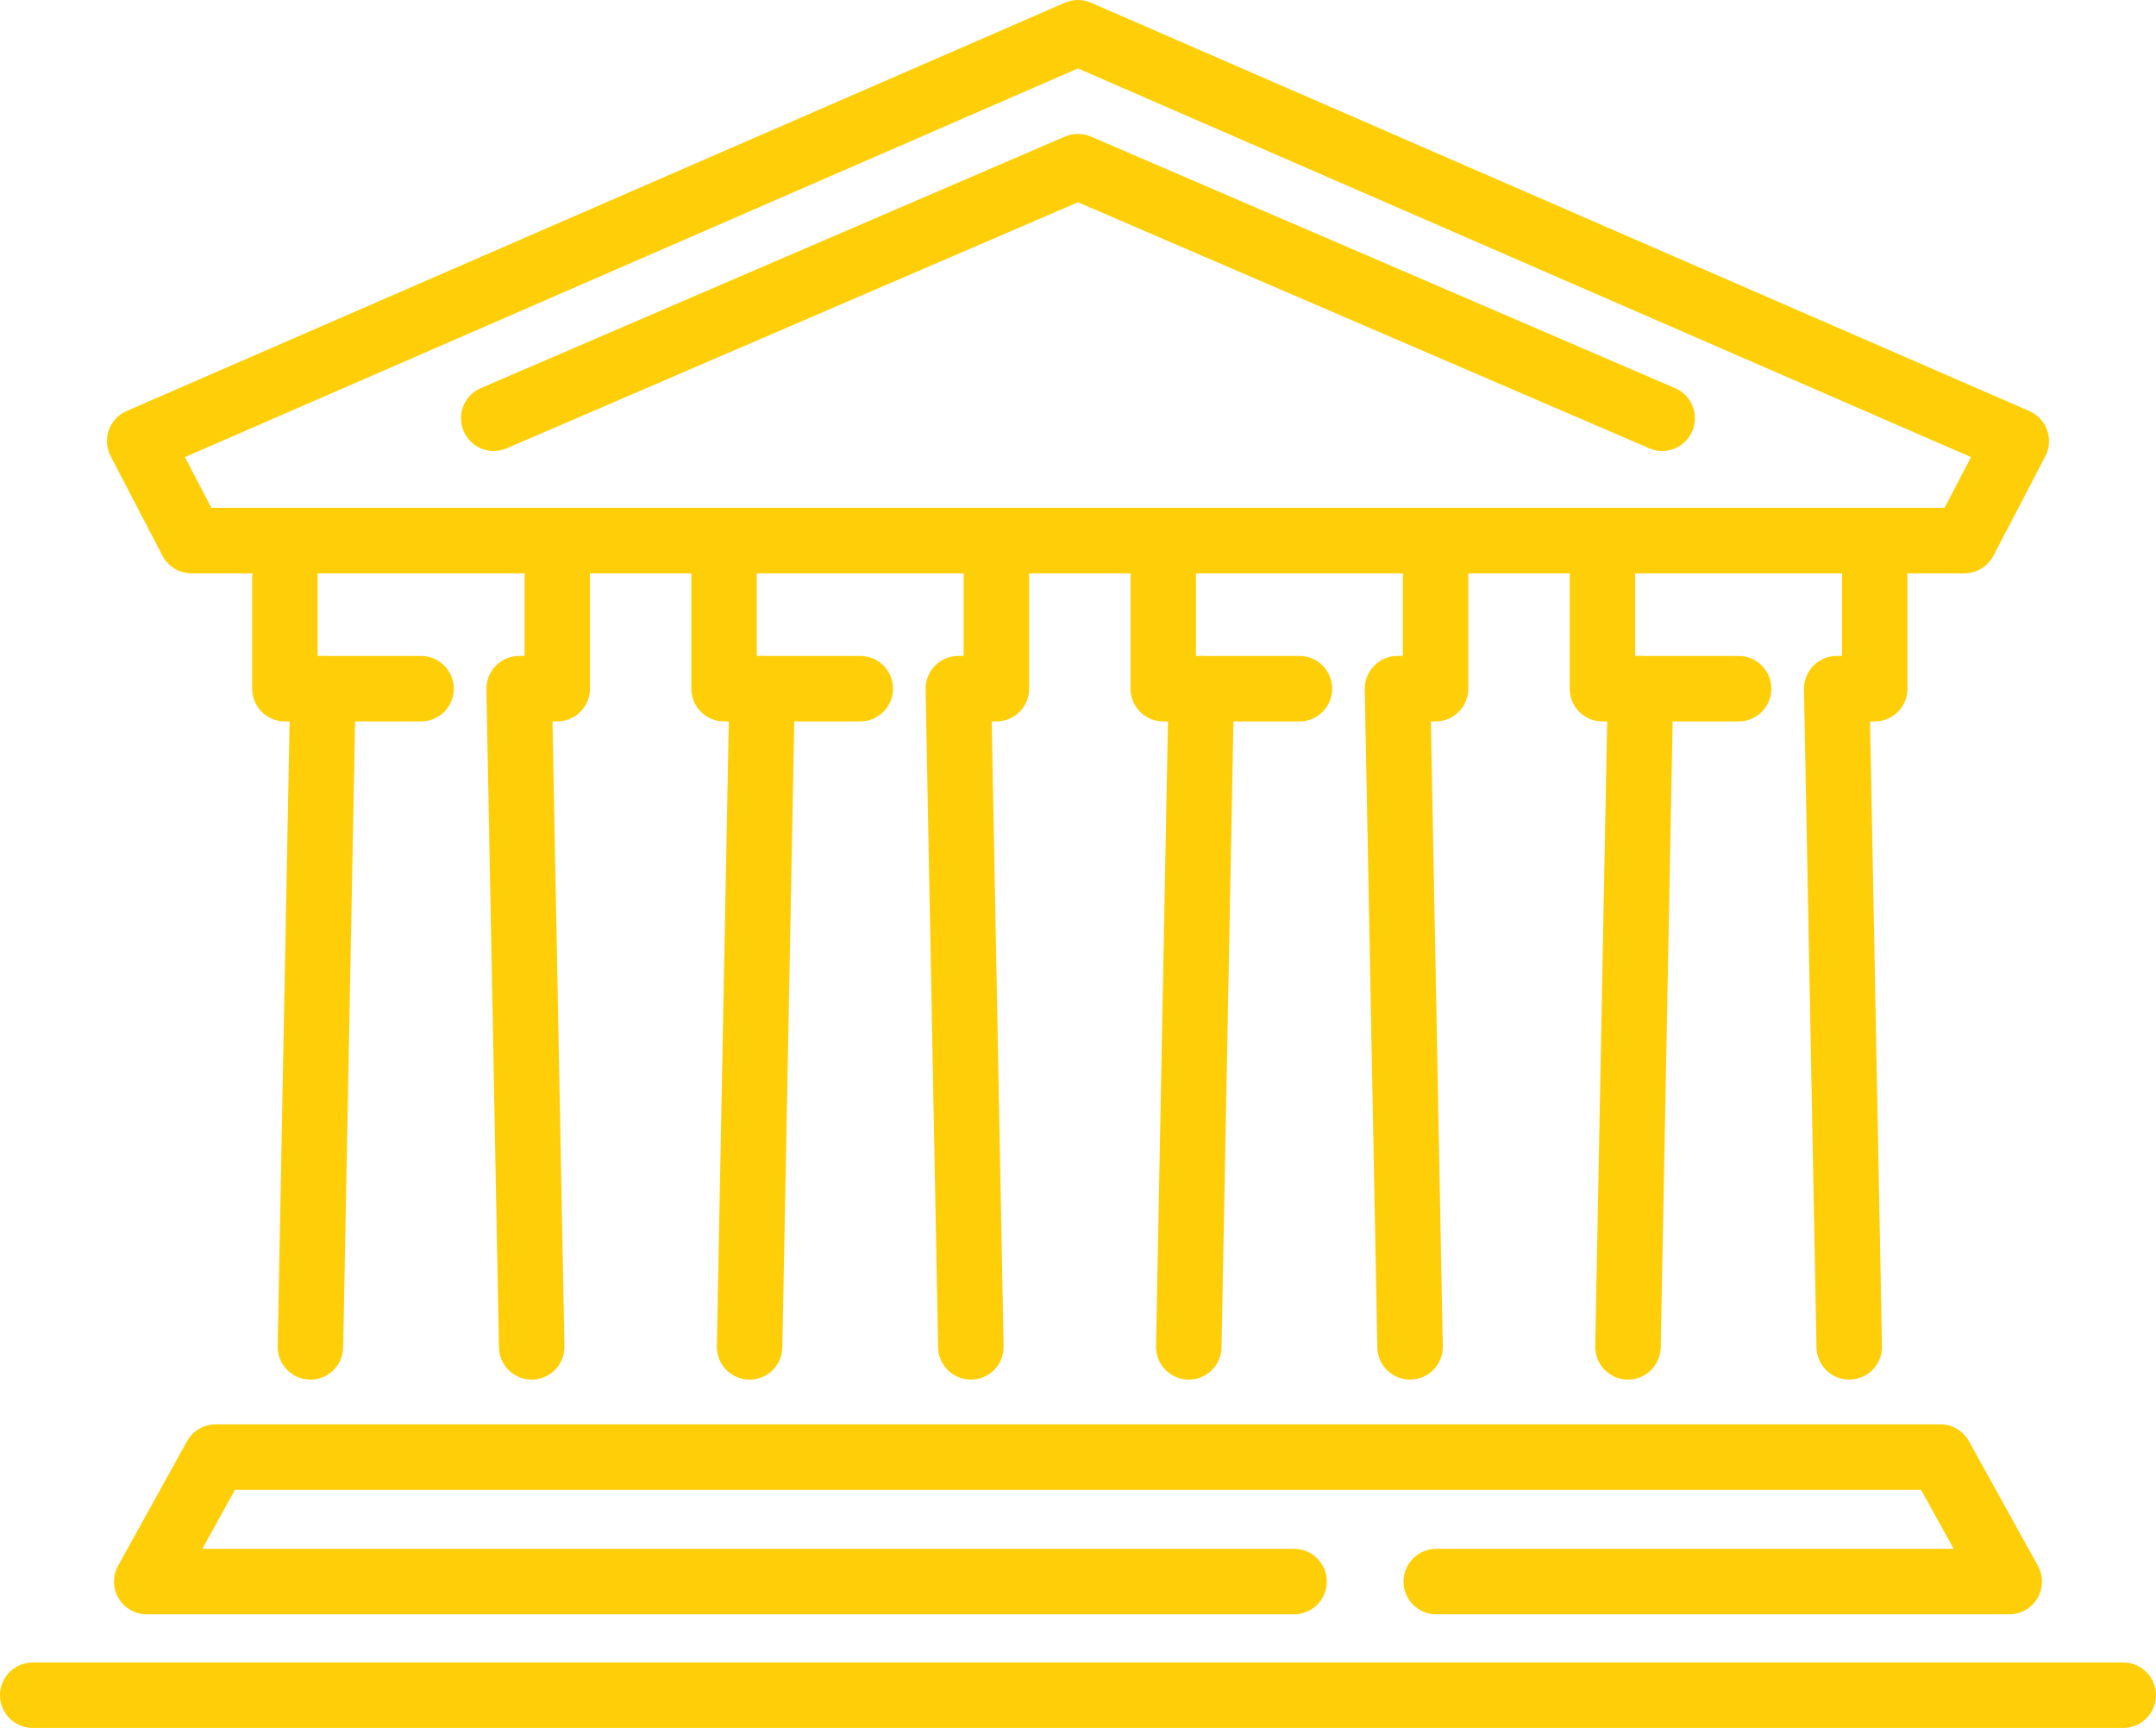
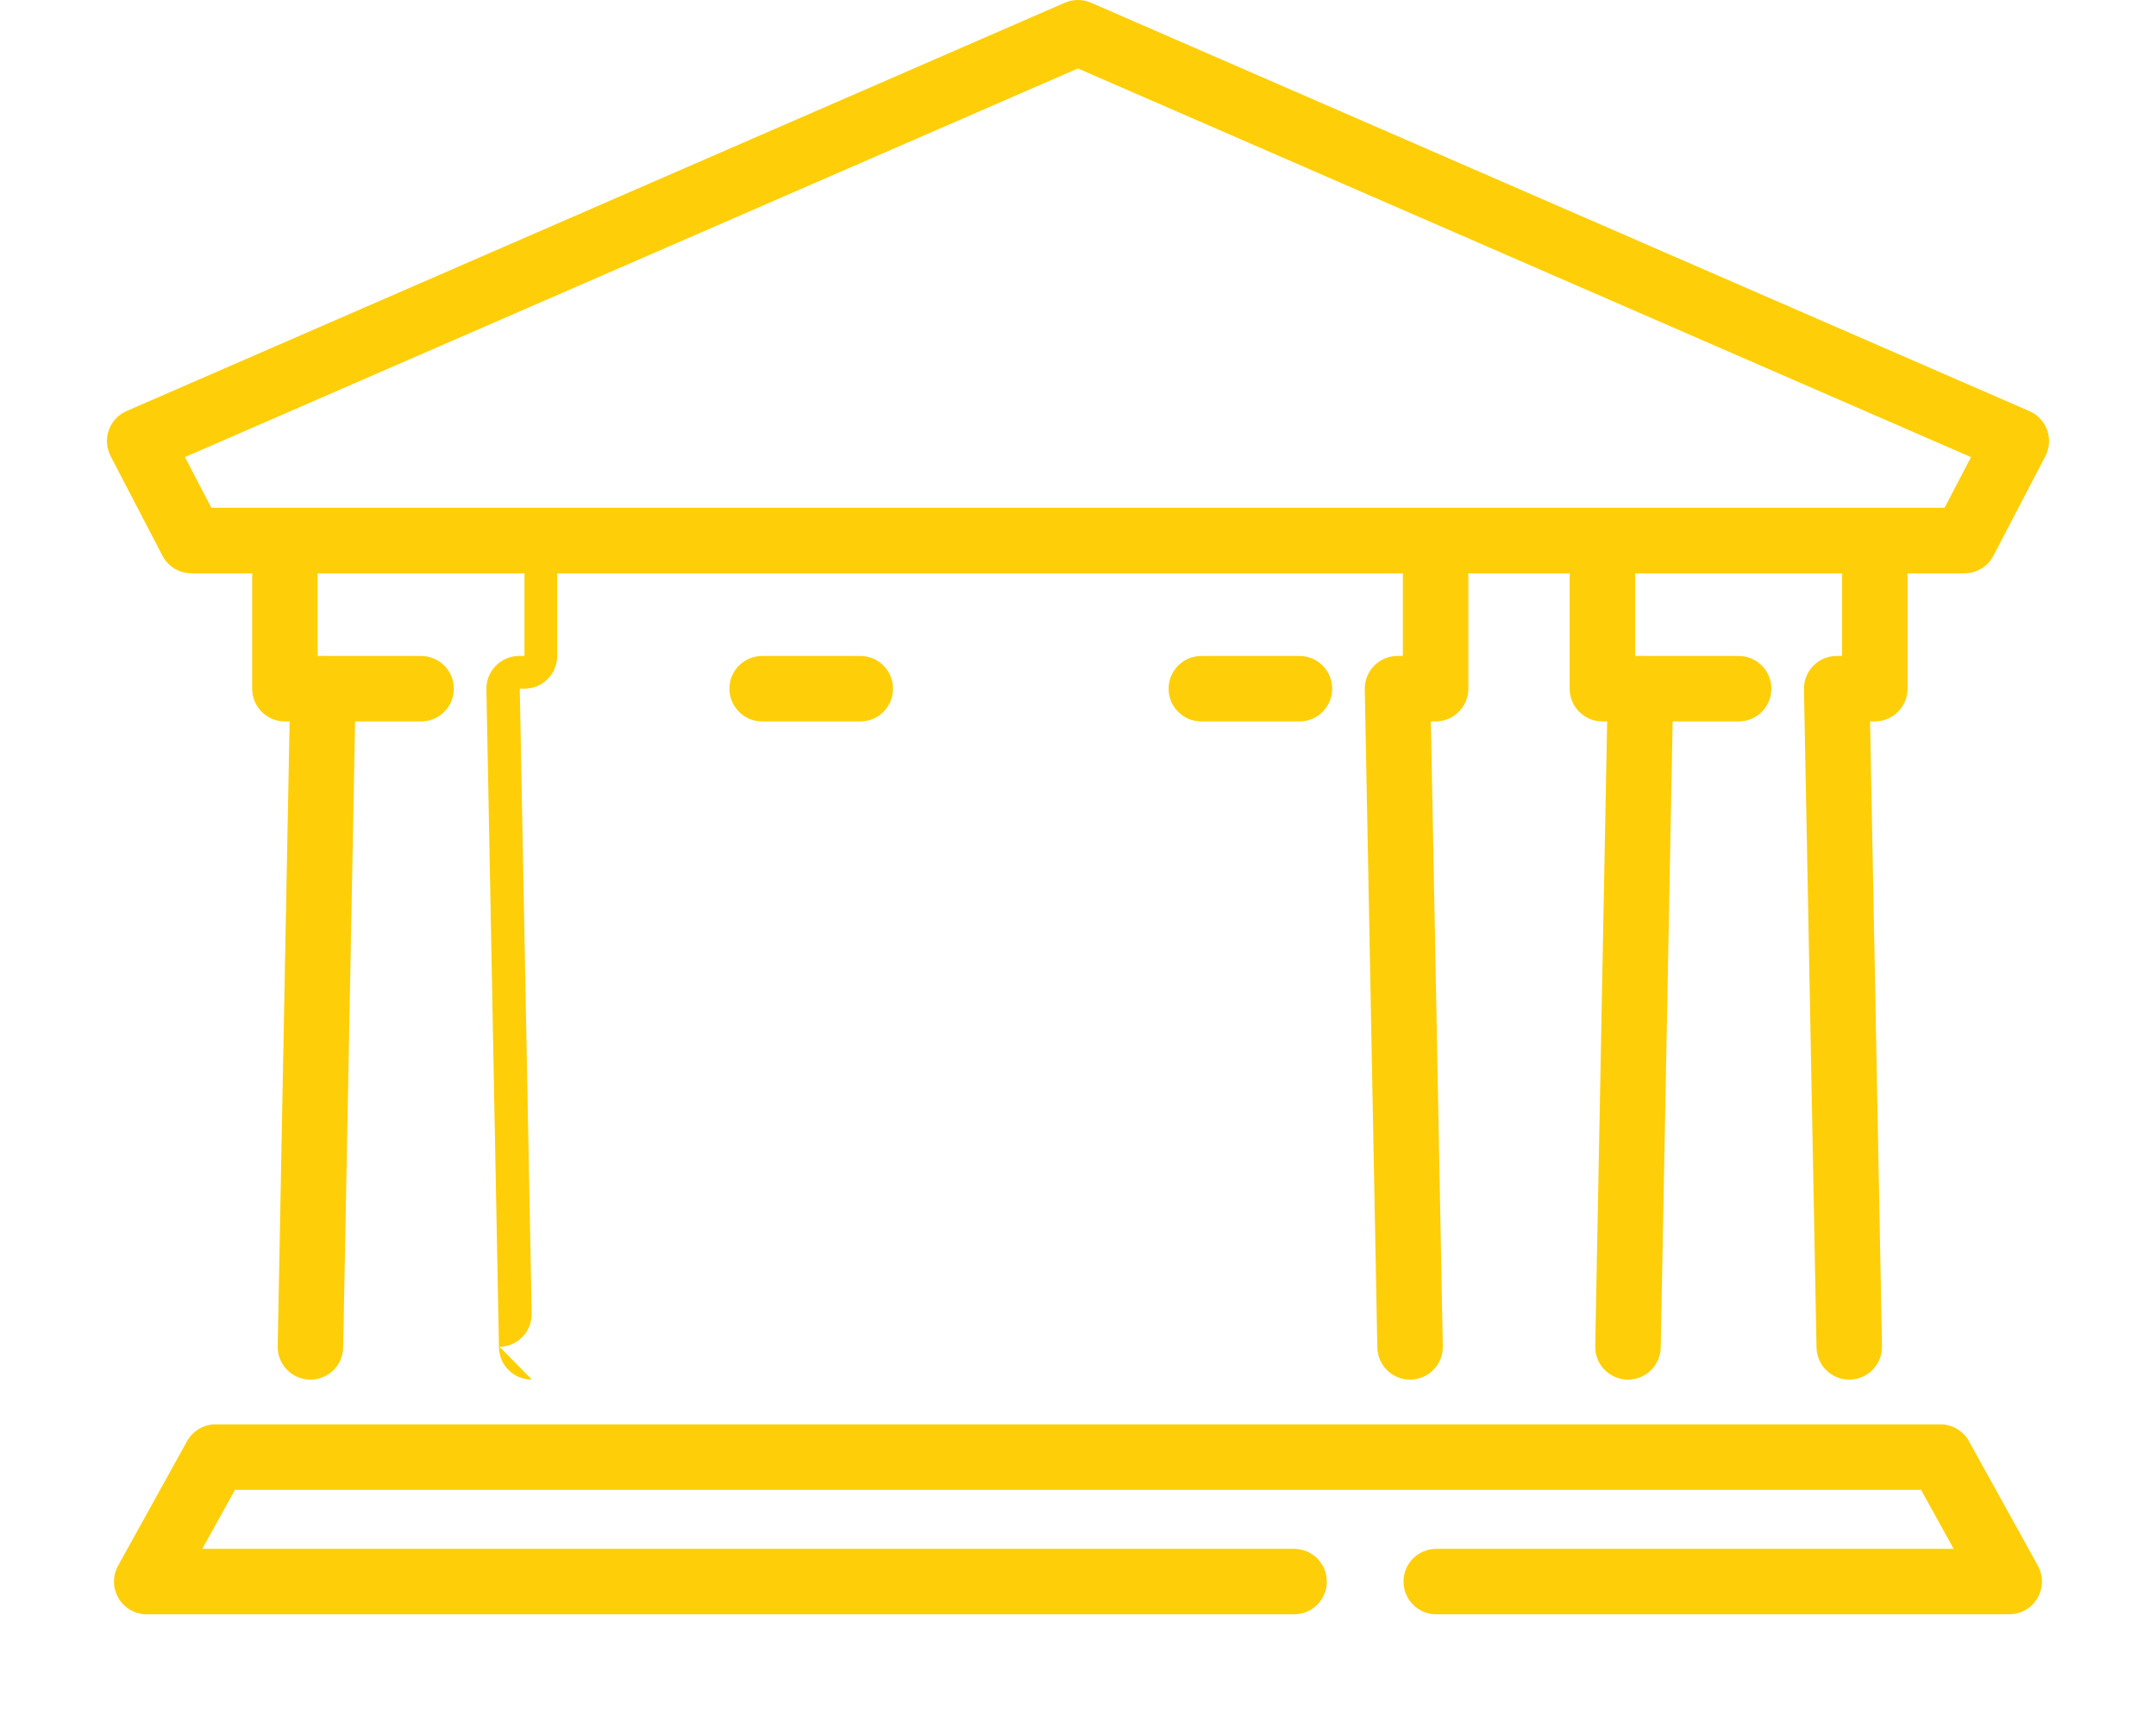
<svg xmlns="http://www.w3.org/2000/svg" version="1.1" id="Layer_1" x="0px" y="0px" viewBox="0 0 1147.63 919.92" style="enable-background:new 0 0 1147.63 919.92;" xml:space="preserve">
  <style type="text/css">
	.st0{fill:#FECF08;}
</style>
  <g id="_x34_">
    <g>
      <g>
        <g>
          <g>
            <path class="st0" d="M1069.51,859.42h-305c-9.63,0-17.43-7.81-17.43-17.43s7.81-17.43,17.43-17.43h275.42l-17.38-31.41H125.07       l-17.38,31.41h581.14c9.63,0,17.43,7.81,17.43,17.43s-7.81,17.43-17.43,17.43H78.11c-6.17,0-11.88-3.26-15.01-8.58       c-3.14-5.32-3.23-11.89-0.24-17.3l36.69-66.27c3.07-5.55,8.91-8.99,15.25-8.99h918.02c6.34,0,12.18,3.44,15.25,8.99       l36.69,66.27c2.99,5.41,2.9,11.98-0.24,17.3C1081.39,856.16,1075.68,859.42,1069.51,859.42z" />
          </g>
        </g>
      </g>
    </g>
    <g>
      <g>
        <g>
          <g>
            <g>
              <path class="st0" d="M1045.64,305.22H101.93c-6.5,0-12.46-3.62-15.47-9.39l-27.57-52.99c-2.23-4.28-2.58-9.3-0.97-13.86        c1.62-4.56,5.05-8.24,9.48-10.17L566.83,1.44c4.43-1.92,9.48-1.92,13.91,0l499.48,217.41c4.43,1.93,7.87,5.62,9.48,10.18        c1.61,4.55,1.26,9.58-0.98,13.87l-27.62,52.94C1058.09,301.61,1052.13,305.22,1045.64,305.22z M112.51,270.35h922.56        l14.09-26.99L573.78,36.44L98.45,243.33L112.51,270.35z" />
            </g>
          </g>
        </g>
      </g>
      <g>
        <g>
          <g>
            <g>
-               <path class="st0" d="M262.81,240.09c-6.75,0-13.18-3.95-16.02-10.55c-3.8-8.84,0.27-19.1,9.12-22.91L566.89,72.7        c4.39-1.89,9.4-1.89,13.79,0l310.98,133.94c8.84,3.8,12.92,14.06,9.12,22.91c-3.81,8.84-14.06,12.94-22.91,9.12L573.78,107.69        L269.7,238.66C267.45,239.63,265.11,240.09,262.81,240.09z" />
-             </g>
+               </g>
          </g>
        </g>
      </g>
      <g>
        <g>
          <g>
            <g>
              <rect x="101.93" y="270.35" class="st0" width="943.71" height="34.86" />
            </g>
          </g>
        </g>
      </g>
    </g>
    <g>
      <g>
        <g>
          <g>
            <g>
              <g>
                <g>
-                   <path class="st0" d="M283.01,734.47c-9.47,0-17.24-7.58-17.42-17.1l-6.68-350.4c-0.09-4.68,1.71-9.2,4.99-12.54          c3.28-3.35,7.76-5.23,12.44-5.23h2.84v-42.29c0-9.63,7.81-17.43,17.43-17.43c9.63,0,17.43,7.81,17.43,17.43v59.72          c0,9.63-7.81,17.43-17.43,17.43h-2.51l6.35,332.64c0.18,9.63-7.47,17.58-17.1,17.76          C283.24,734.47,283.12,734.47,283.01,734.47z" />
+                   <path class="st0" d="M283.01,734.47c-9.47,0-17.24-7.58-17.42-17.1l-6.68-350.4c-0.09-4.68,1.71-9.2,4.99-12.54          c3.28-3.35,7.76-5.23,12.44-5.23h2.84v-42.29c0-9.63,7.81-17.43,17.43-17.43v59.72          c0,9.63-7.81,17.43-17.43,17.43h-2.51l6.35,332.64c0.18,9.63-7.47,17.58-17.1,17.76          C283.24,734.47,283.12,734.47,283.01,734.47z" />
                </g>
              </g>
            </g>
          </g>
          <g>
            <g>
              <g>
                <g>
                  <path class="st0" d="M165.25,734.47c-0.11,0-0.23,0-0.34,0c-9.63-0.19-17.28-8.14-17.1-17.76l6.35-332.64h-2.51          c-9.63,0-17.43-7.81-17.43-17.43v-59.72c0-9.63,7.81-17.43,17.43-17.43c9.63,0,17.43,7.81,17.43,17.43v42.29h2.84          c4.68,0,9.17,1.88,12.44,5.23c3.28,3.34,5.07,7.86,4.99,12.54l-6.68,350.4C182.49,726.89,174.72,734.47,165.25,734.47z" />
                </g>
              </g>
            </g>
          </g>
        </g>
      </g>
      <g>
        <g>
          <g>
            <g>
              <path class="st0" d="M224.14,384.07h-52.21c-9.63,0-17.43-7.81-17.43-17.43c0-9.63,7.81-17.43,17.43-17.43h52.21        c9.63,0,17.43,7.81,17.43,17.43C241.57,376.27,233.76,384.07,224.14,384.07z" />
            </g>
          </g>
        </g>
      </g>
    </g>
    <g>
      <g>
        <g>
          <g>
            <g>
              <g>
                <g>
-                   <path class="st0" d="M516.78,734.47c-9.47,0-17.24-7.58-17.42-17.1l-6.67-350.4c-0.09-4.68,1.71-9.2,4.99-12.54          c3.28-3.35,7.76-5.23,12.44-5.23h2.83v-42.29c0-9.63,7.81-17.43,17.43-17.43c9.63,0,17.43,7.81,17.43,17.43v59.72          c0,9.63-7.81,17.43-17.43,17.43h-2.5l6.34,332.64c0.18,9.63-7.47,17.58-17.1,17.76          C517.01,734.47,516.9,734.47,516.78,734.47z" />
-                 </g>
+                   </g>
              </g>
            </g>
          </g>
          <g>
            <g>
              <g>
                <g>
-                   <path class="st0" d="M399.02,734.47c-0.11,0-0.23,0-0.34,0c-9.63-0.19-17.28-8.14-17.1-17.76l6.35-332.64h-2.51          c-9.63,0-17.43-7.81-17.43-17.43v-59.72c0-9.63,7.81-17.43,17.43-17.43c9.63,0,17.43,7.81,17.43,17.43v42.29h2.84          c4.68,0,9.17,1.88,12.44,5.23c3.28,3.34,5.07,7.86,4.99,12.54l-6.68,350.4C416.26,726.89,408.5,734.47,399.02,734.47z" />
-                 </g>
+                   </g>
              </g>
            </g>
          </g>
        </g>
      </g>
      <g>
        <g>
          <g>
            <g>
              <path class="st0" d="M457.92,384.07H405.7c-9.63,0-17.43-7.81-17.43-17.43c0-9.63,7.81-17.43,17.43-17.43h52.22        c9.63,0,17.43,7.81,17.43,17.43C475.35,376.27,467.54,384.07,457.92,384.07z" />
            </g>
          </g>
        </g>
      </g>
    </g>
    <g>
      <g>
        <g>
          <g>
            <g>
              <g>
                <g>
                  <path class="st0" d="M750.56,734.47c-9.47,0-17.24-7.58-17.42-17.1l-6.68-350.4c-0.08-4.68,1.71-9.2,4.99-12.54          c3.28-3.35,7.76-5.23,12.44-5.23h2.84v-42.29c0-9.63,7.81-17.43,17.43-17.43c9.63,0,17.43,7.81,17.43,17.43v59.72          c0,9.63-7.81,17.43-17.43,17.43h-2.51l6.35,332.64c0.18,9.63-7.47,17.58-17.1,17.76          C750.79,734.47,750.68,734.47,750.56,734.47z" />
                </g>
              </g>
            </g>
          </g>
          <g>
            <g>
              <g>
                <g>
-                   <path class="st0" d="M632.79,734.47c-0.11,0-0.23,0-0.34,0c-9.63-0.19-17.28-8.14-17.1-17.76l6.35-332.64h-2.5          c-9.63,0-17.43-7.81-17.43-17.43v-59.72c0-9.63,7.81-17.43,17.43-17.43c9.63,0,17.43,7.81,17.43,17.43v42.29h2.83          c4.68,0,9.17,1.88,12.44,5.23c3.28,3.34,5.07,7.86,4.99,12.54l-6.68,350.4C650.03,726.89,642.27,734.47,632.79,734.47z" />
-                 </g>
+                   </g>
              </g>
            </g>
          </g>
        </g>
      </g>
      <g>
        <g>
          <g>
            <g>
              <path class="st0" d="M691.69,384.07h-52.22c-9.63,0-17.43-7.81-17.43-17.43c0-9.63,7.81-17.43,17.43-17.43h52.22        c9.63,0,17.43,7.81,17.43,17.43C709.12,376.27,701.31,384.07,691.69,384.07z" />
            </g>
          </g>
        </g>
      </g>
    </g>
    <g>
      <g>
        <g>
          <g>
            <g>
              <g>
                <g>
                  <path class="st0" d="M984.34,734.47c-9.47,0-17.24-7.58-17.42-17.1l-6.68-350.4c-0.09-4.68,1.71-9.2,4.99-12.54          c3.28-3.35,7.76-5.23,12.44-5.23h2.84v-42.29c0-9.63,7.81-17.43,17.43-17.43c9.63,0,17.43,7.81,17.43,17.43v59.72          c0,9.63-7.81,17.43-17.43,17.43h-2.51l6.35,332.64c0.18,9.63-7.47,17.58-17.1,17.76          C984.57,734.47,984.45,734.47,984.34,734.47z" />
                </g>
              </g>
            </g>
          </g>
          <g>
            <g>
              <g>
                <g>
                  <path class="st0" d="M866.57,734.47c-0.11,0-0.23,0-0.34,0c-9.63-0.19-17.28-8.14-17.1-17.76l6.35-332.64h-2.51          c-9.63,0-17.43-7.81-17.43-17.43v-59.72c0-9.63,7.81-17.43,17.43-17.43c9.63,0,17.43,7.81,17.43,17.43v42.29h2.84          c4.68,0,9.17,1.88,12.44,5.23c3.28,3.34,5.07,7.86,4.99,12.54L884,717.37C883.81,726.89,876.05,734.47,866.57,734.47z" />
                </g>
              </g>
            </g>
          </g>
        </g>
      </g>
      <g>
        <g>
          <g>
            <g>
              <path class="st0" d="M925.46,384.07h-52.21c-9.63,0-17.43-7.81-17.43-17.43c0-9.63,7.81-17.43,17.43-17.43h52.21        c9.63,0,17.43,7.81,17.43,17.43C942.89,376.27,935.09,384.07,925.46,384.07z" />
            </g>
          </g>
        </g>
      </g>
    </g>
    <g>
      <g>
        <g>
          <g>
-             <path class="st0" d="M1130.2,919.92H17.43C7.81,919.92,0,912.12,0,902.49c0-9.63,7.81-17.43,17.43-17.43H1130.2       c9.63,0,17.43,7.81,17.43,17.43C1147.63,912.12,1139.82,919.92,1130.2,919.92z" />
-           </g>
+             </g>
        </g>
      </g>
    </g>
  </g>
</svg>